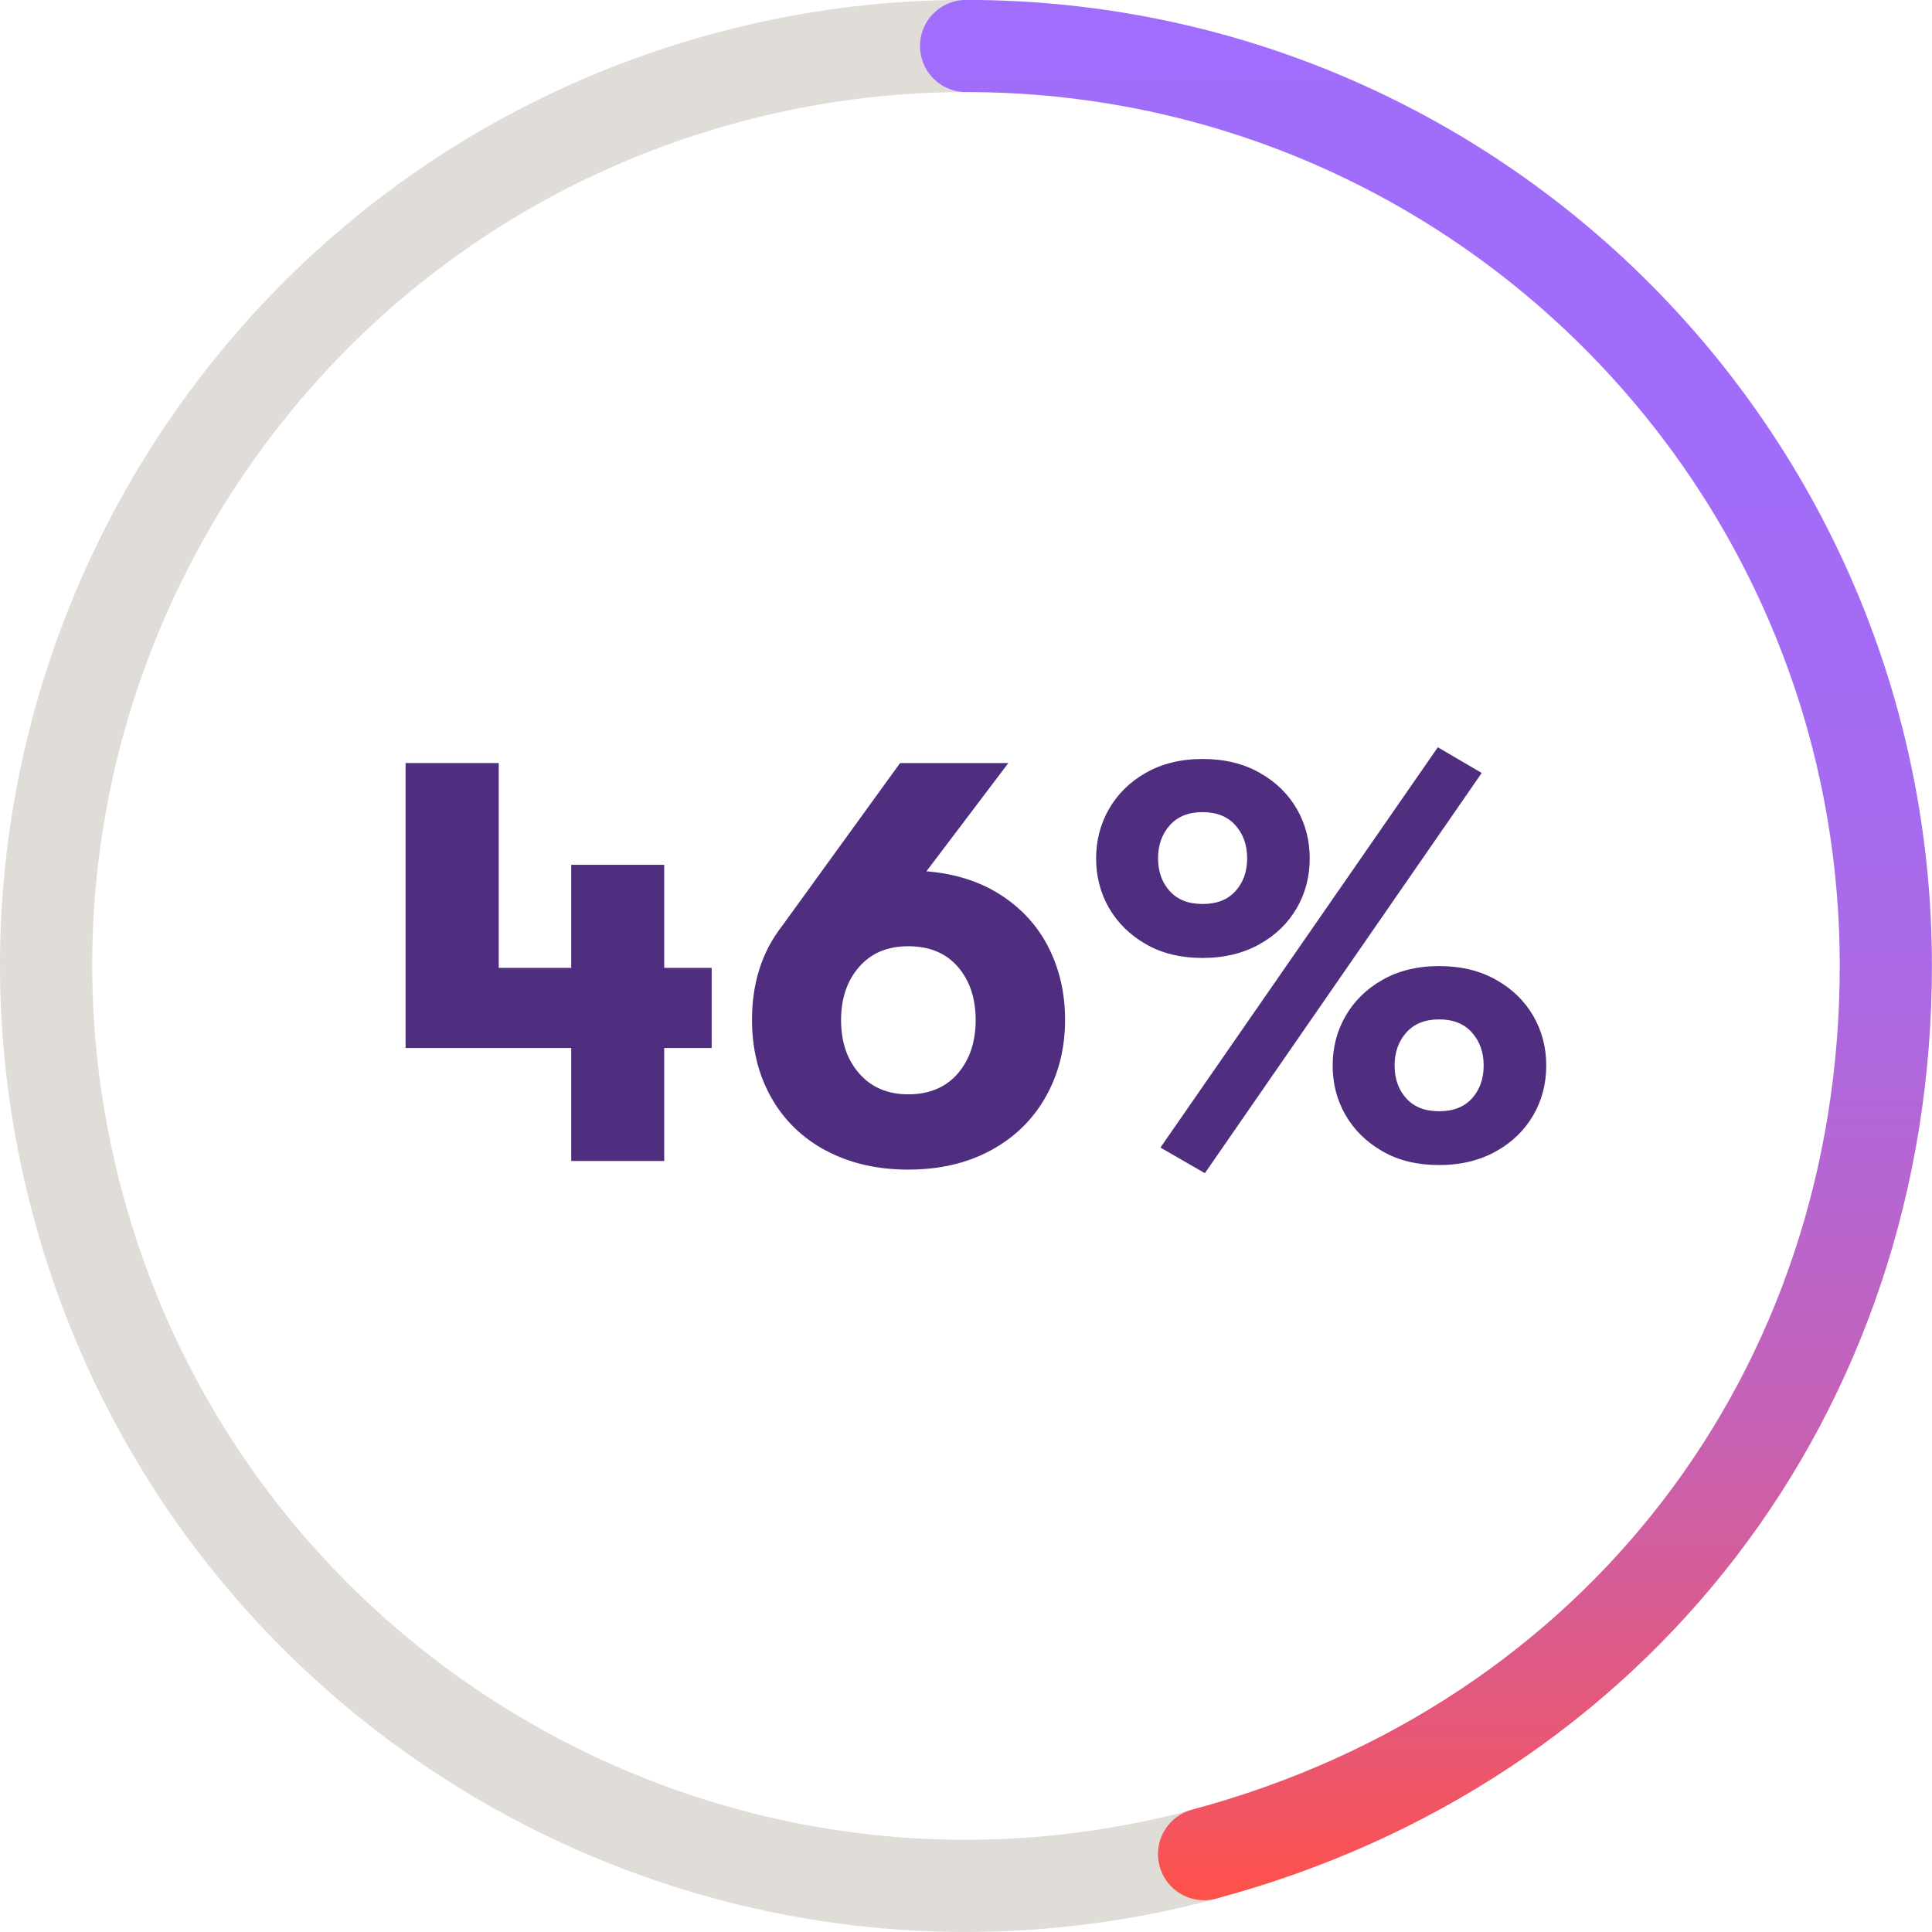
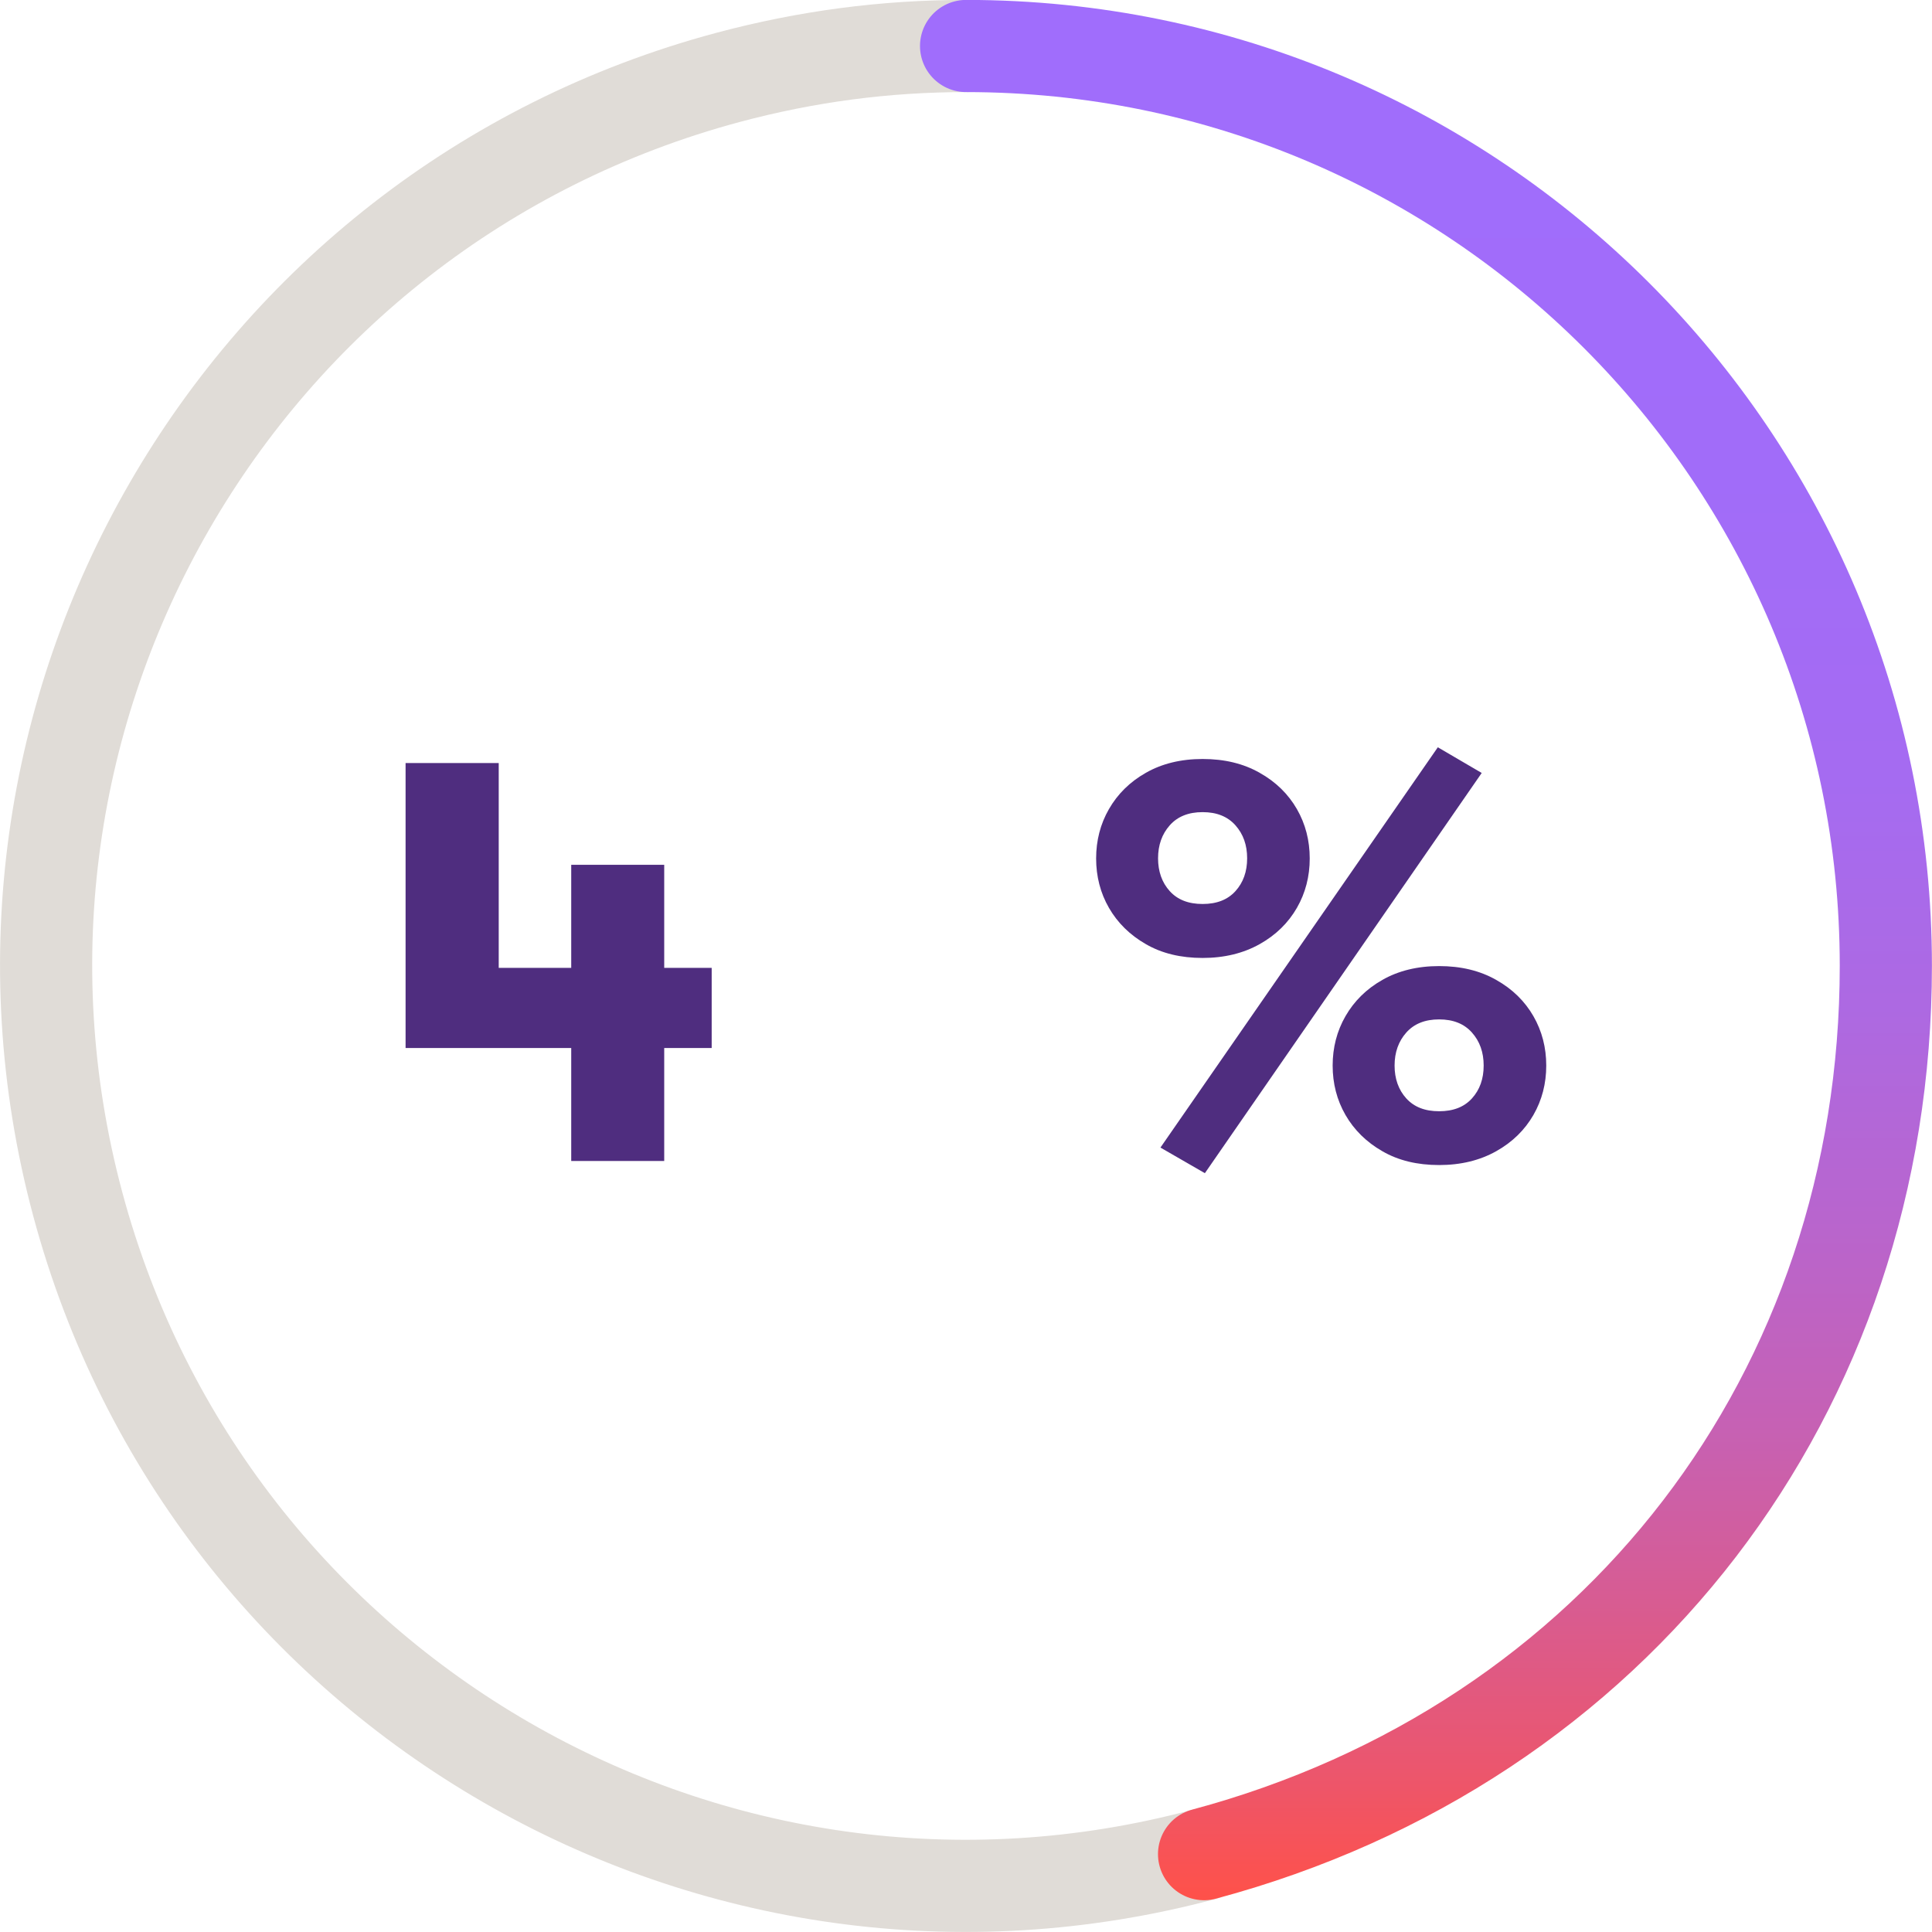
<svg xmlns="http://www.w3.org/2000/svg" id="Layer_2" data-name="Layer 2" viewBox="0 0 118.85 118.85">
  <defs>
    <style>
      .cls-1 {
        stroke: url(#linear-gradient);
      }

      .cls-1, .cls-2, .cls-3 {
        fill: none;
      }

      .cls-1, .cls-3 {
        stroke-linecap: round;
        stroke-miterlimit: 10;
        stroke-width: 5.67px;
      }

      .cls-4 {
        fill: #4f2d7f;
      }

      .cls-3 {
        stroke: #e0dcd7;
      }
    </style>
    <linearGradient id="linear-gradient" x1="87.72" y1="0" x2="87.72" y2="116.91" gradientUnits="userSpaceOnUse">
      <stop offset="0" stop-color="#a06dfc" />
      <stop offset=".25" stop-color="#a16cf9" />
      <stop offset=".41" stop-color="#a56bf1" />
      <stop offset=".53" stop-color="#ad69e2" />
      <stop offset=".64" stop-color="#b865ce" />
      <stop offset=".75" stop-color="#c661b4" />
      <stop offset=".84" stop-color="#d75c93" />
      <stop offset=".93" stop-color="#eb566e" />
      <stop offset="1" stop-color="#ff5149" />
    </linearGradient>
  </defs>
  <g id="Layer_1-2" data-name="Layer 1">
    <g>
      <path class="cls-3" d="M74.08,114.07c-30.18,8.09-61.21-9.83-69.3-40.01C-3.31,43.88,14.6,12.85,44.79,4.76c4.83-1.29,9.64-1.93,14.64-1.93" />
      <path class="cls-1" d="M59.43,2.83c31.25,0,56.58,25.33,56.58,56.58,0,26.25-16.58,47.86-41.94,54.65" />
    </g>
    <g>
-       <rect class="cls-2" x="19.89" y="46.22" width="79.06" height="26.41" />
      <path class="cls-4" d="M24.96,46.94h5.72v12.6h4.46v-6.34h5.72v6.34h2.92v4.93h-2.92v6.95h-5.72v-6.95h-10.19v-17.53Z" />
-       <path class="cls-4" d="M50.78,70.77c-1.45-.79-2.57-1.88-3.35-3.28-.78-1.39-1.17-2.98-1.17-4.75,0-2.26.61-4.18,1.84-5.76l7.27-10.04h6.66l-5.04,6.66c1.75.14,3.27.62,4.55,1.44,1.28.82,2.27,1.89,2.95,3.22.68,1.33,1.03,2.83,1.03,4.48,0,1.75-.4,3.33-1.19,4.73-.79,1.4-1.91,2.5-3.37,3.29-1.45.79-3.15,1.19-5.09,1.19s-3.64-.4-5.09-1.19ZM58.92,66.04c.73-.85,1.1-1.95,1.1-3.29s-.37-2.44-1.1-3.28c-.73-.84-1.75-1.26-3.04-1.26s-2.28.42-3.02,1.26c-.74.84-1.12,1.93-1.12,3.28s.37,2.44,1.12,3.29c.74.85,1.75,1.28,3.02,1.28s2.31-.43,3.04-1.28Z" />
      <path class="cls-4" d="M70.49,58.08c-.98-.56-1.74-1.31-2.27-2.23-.53-.92-.79-1.94-.79-3.04s.26-2.12.79-3.04c.53-.92,1.28-1.67,2.27-2.23.98-.56,2.15-.85,3.49-.85s2.51.28,3.51.85c1,.56,1.76,1.31,2.29,2.23.53.92.79,1.94.79,3.04s-.26,2.12-.79,3.04c-.53.92-1.29,1.67-2.29,2.23-1,.56-2.17.85-3.51.85s-2.51-.28-3.49-.85ZM76,54.82c.48-.53.72-1.2.72-2.02s-.24-1.49-.72-2.03c-.48-.54-1.15-.81-2.02-.81s-1.54.27-2.02.81c-.48.54-.72,1.22-.72,2.03s.24,1.49.72,2.02c.48.53,1.15.79,2.02.79s1.54-.26,2.02-.79ZM71.39,70.59l17.06-24.62,2.7,1.58-17.03,24.62-2.74-1.58ZM85.04,70.82c-.98-.56-1.74-1.31-2.27-2.23-.53-.92-.79-1.94-.79-3.04s.26-2.12.79-3.04c.53-.92,1.28-1.67,2.27-2.23.98-.56,2.15-.85,3.49-.85s2.51.28,3.51.85c1,.56,1.76,1.31,2.29,2.23.53.92.79,1.94.79,3.04s-.26,2.12-.79,3.04c-.53.92-1.29,1.67-2.29,2.23-1,.56-2.17.85-3.51.85s-2.51-.28-3.49-.85ZM90.55,67.57c.48-.53.72-1.2.72-2.02s-.24-1.49-.72-2.03c-.48-.54-1.15-.81-2.02-.81s-1.54.27-2.02.81c-.48.54-.72,1.22-.72,2.03s.24,1.49.72,2.02c.48.53,1.15.79,2.02.79s1.54-.26,2.02-.79Z" />
    </g>
  </g>
</svg>